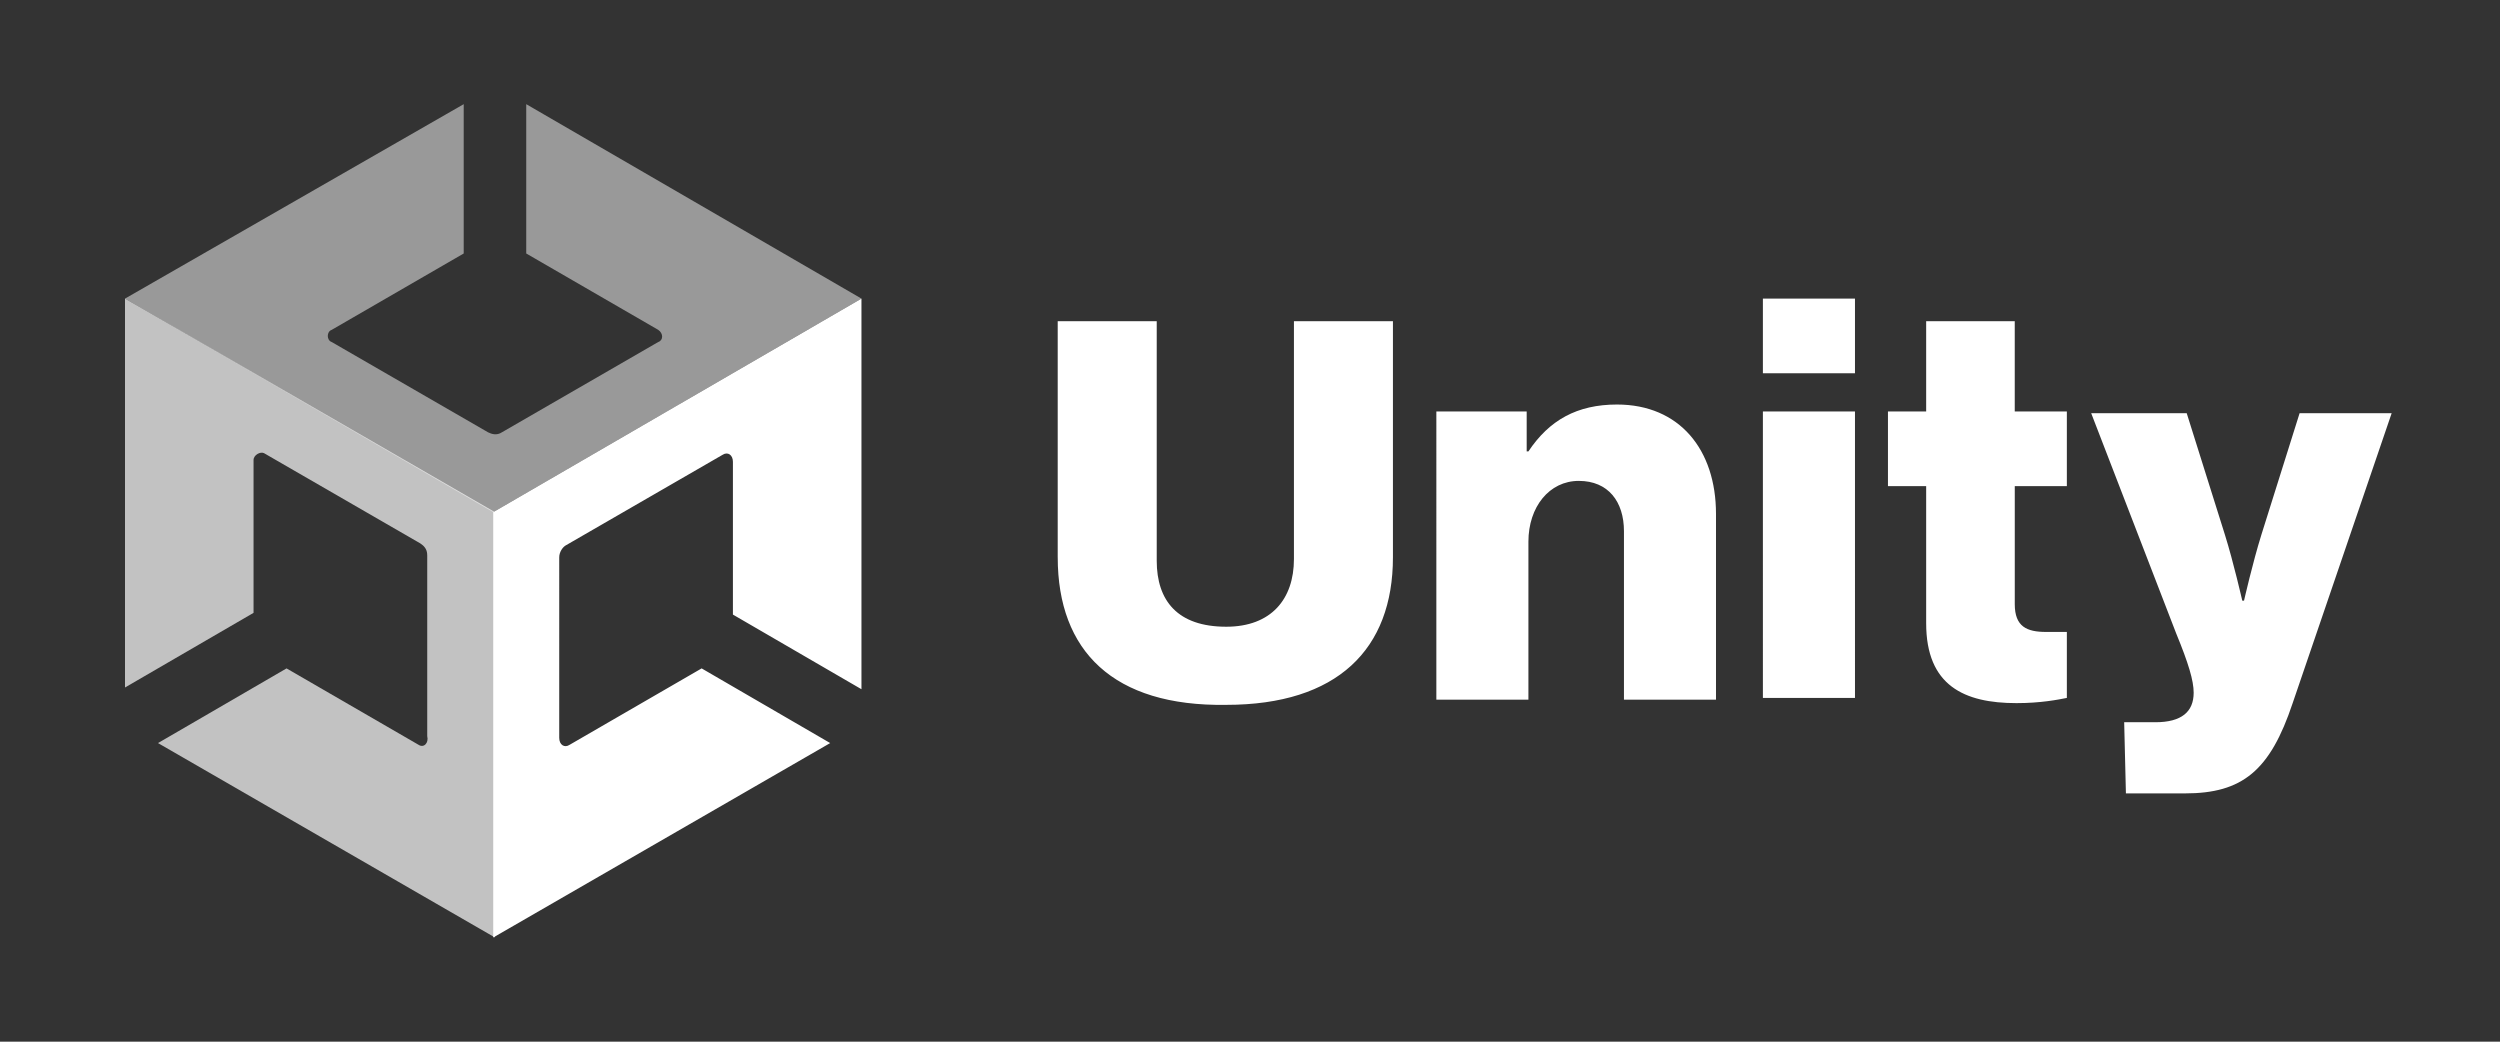
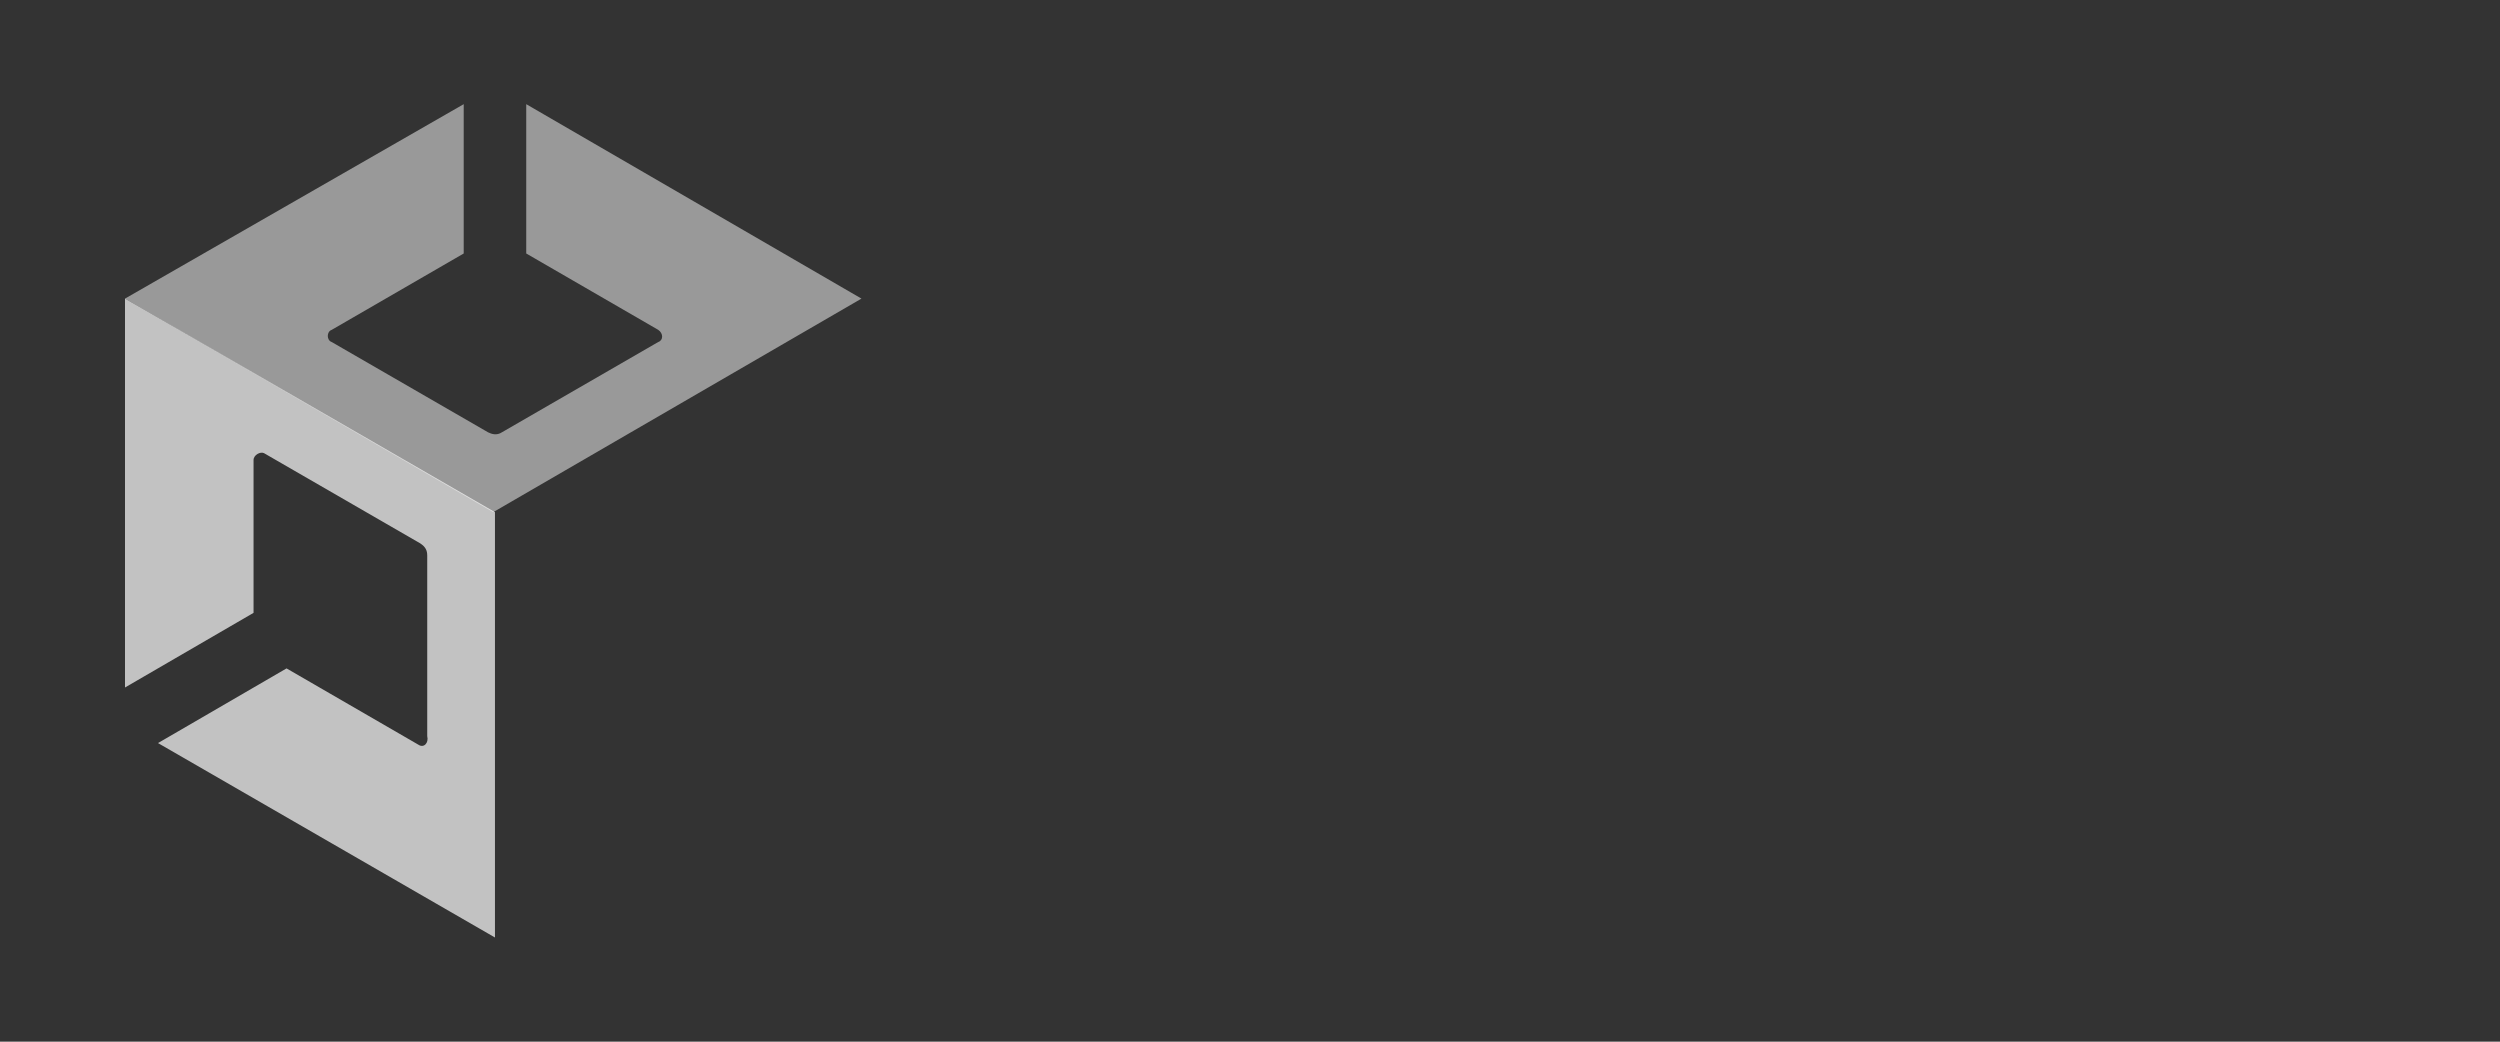
<svg xmlns="http://www.w3.org/2000/svg" width="120" height="50" fill="none">
  <rect width="100%" height="100%" fill="#333333" stroke="none" />
-   <path fill="#fff" d="M50.77 26.75V15.417h4.753v11.5c0 1.916 1 3.166 3.335 3.166 2.167 0 3.251-1.333 3.251-3.25V15.417h4.752V26.75c0 4.417-2.668 7.083-8.003 7.083-5.42.084-8.087-2.583-8.087-7.083Zm18.259-7h4.252v1.917h.083c1-1.5 2.335-2.25 4.252-2.25 3.002 0 4.752 2.166 4.752 5.25v8.916H77.95V25.5c0-1.417-.75-2.417-2.168-2.417-1.417 0-2.418 1.25-2.418 2.917v7.583h-4.419V19.75h.084Zm15.59-5.417h4.42v3.584h-4.42v-3.584Zm0 5.417h4.42V33.5h-4.42V19.75Zm7.837 10.167v-6.584h-1.834V19.75h1.834v-4.333h4.252v4.333h2.501v3.583h-2.5V29c0 1.083.583 1.333 1.5 1.333h1V33.5c-.416.083-1.25.25-2.417.25-2.502 0-4.336-.833-4.336-3.833Zm9.505 4.75h1.5c1.251 0 1.835-.5 1.835-1.417 0-.583-.251-1.417-.834-2.833l-4.085-10.584h4.585l1.834 5.834c.417 1.333.834 3.166.834 3.166h.083s.417-1.833.834-3.166l1.834-5.834h4.419l-4.752 13.917c-1.084 3.25-2.418 4.333-5.169 4.333h-2.835l-.083-3.416ZM23.675 45l16.174-9.333-6.17-3.584-6.336 3.667c-.25.167-.5 0-.5-.333V26.75c0-.25.167-.5.333-.583l7.504-4.334c.25-.166.5 0 .5.334V29.5l6.17 3.583v-18.75l-17.675 10.25V45Z" />
  <path fill="#fff" fill-opacity=".5" d="M25.259 5v7.167l6.336 3.666c.25.167.25.5 0 .584l-7.503 4.333c-.25.167-.5.083-.667 0l-7.504-4.333c-.25-.084-.25-.5 0-.584l6.337-3.666V5L6 14.333l17.675 10.25 17.675-10.25L25.259 5Z" />
  <path fill="#fff" fill-opacity=".7" d="m20.09 35.75-6.336-3.667-6.17 3.584L23.758 45V24.583L6 14.333V33l6.17-3.583v-7.334c0-.25.333-.416.5-.333l7.503 4.333c.25.167.334.334.334.584v8.666c.083.334-.167.584-.417.417Z" />
</svg>